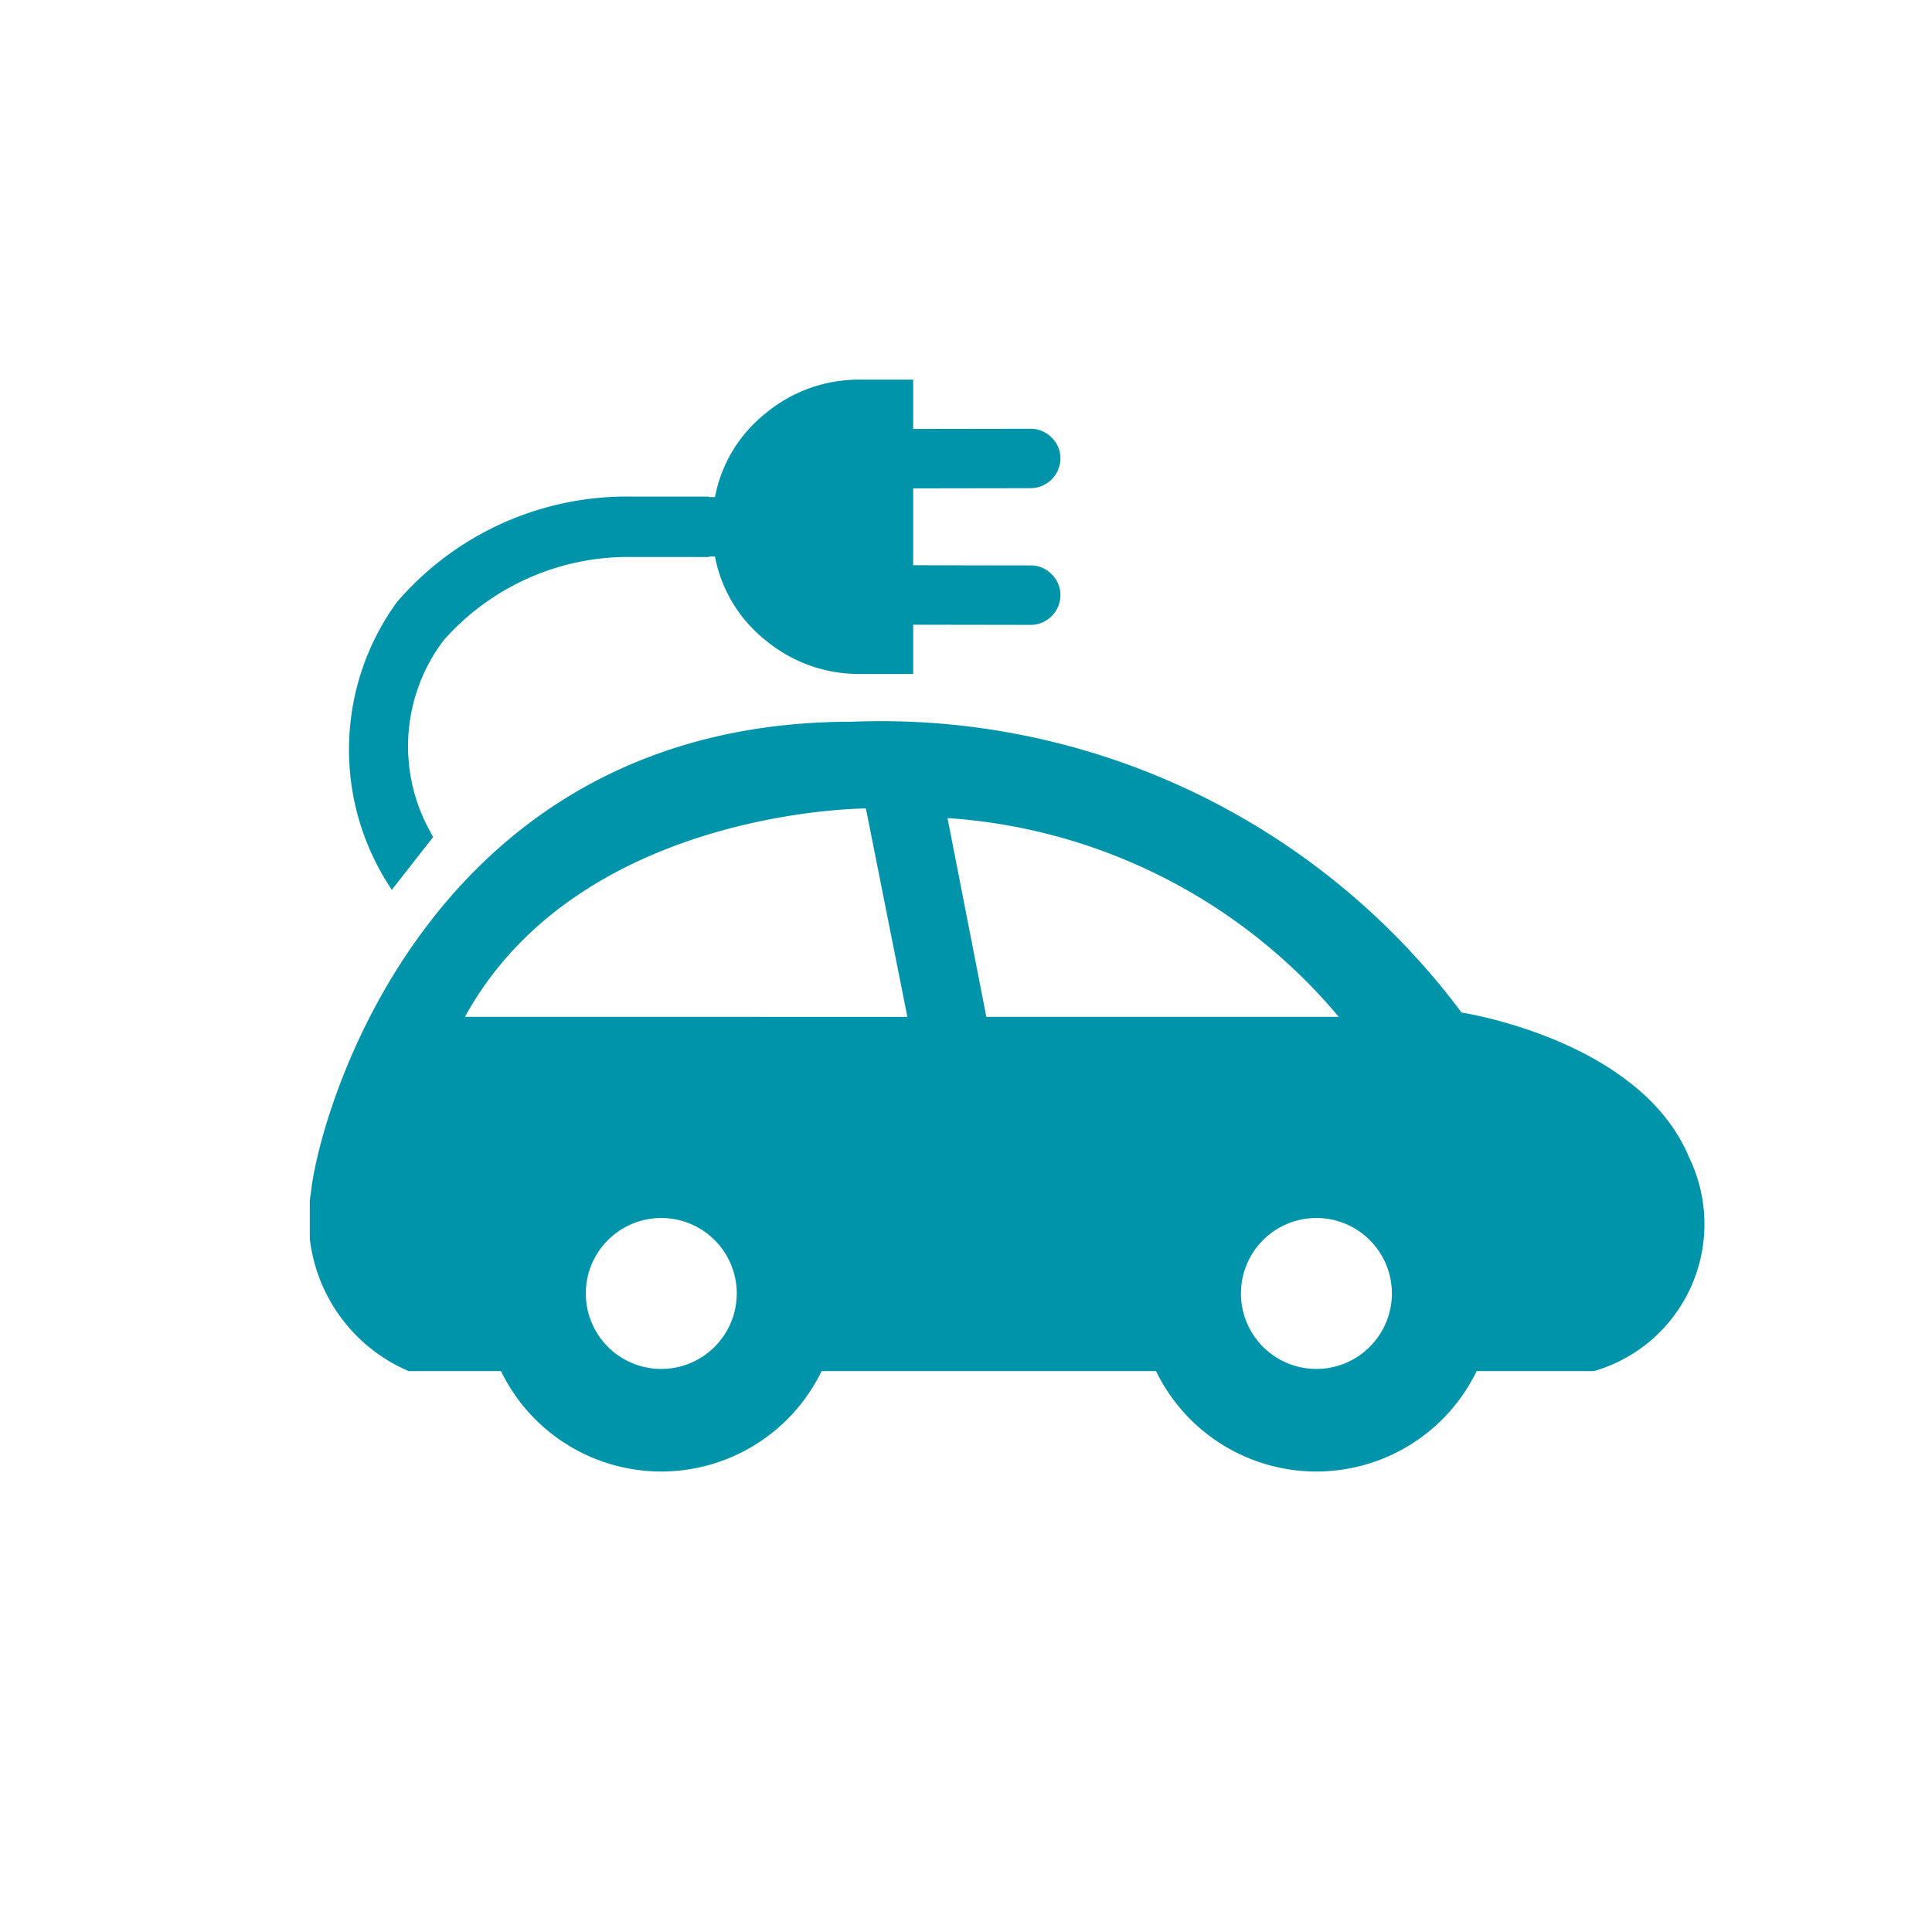
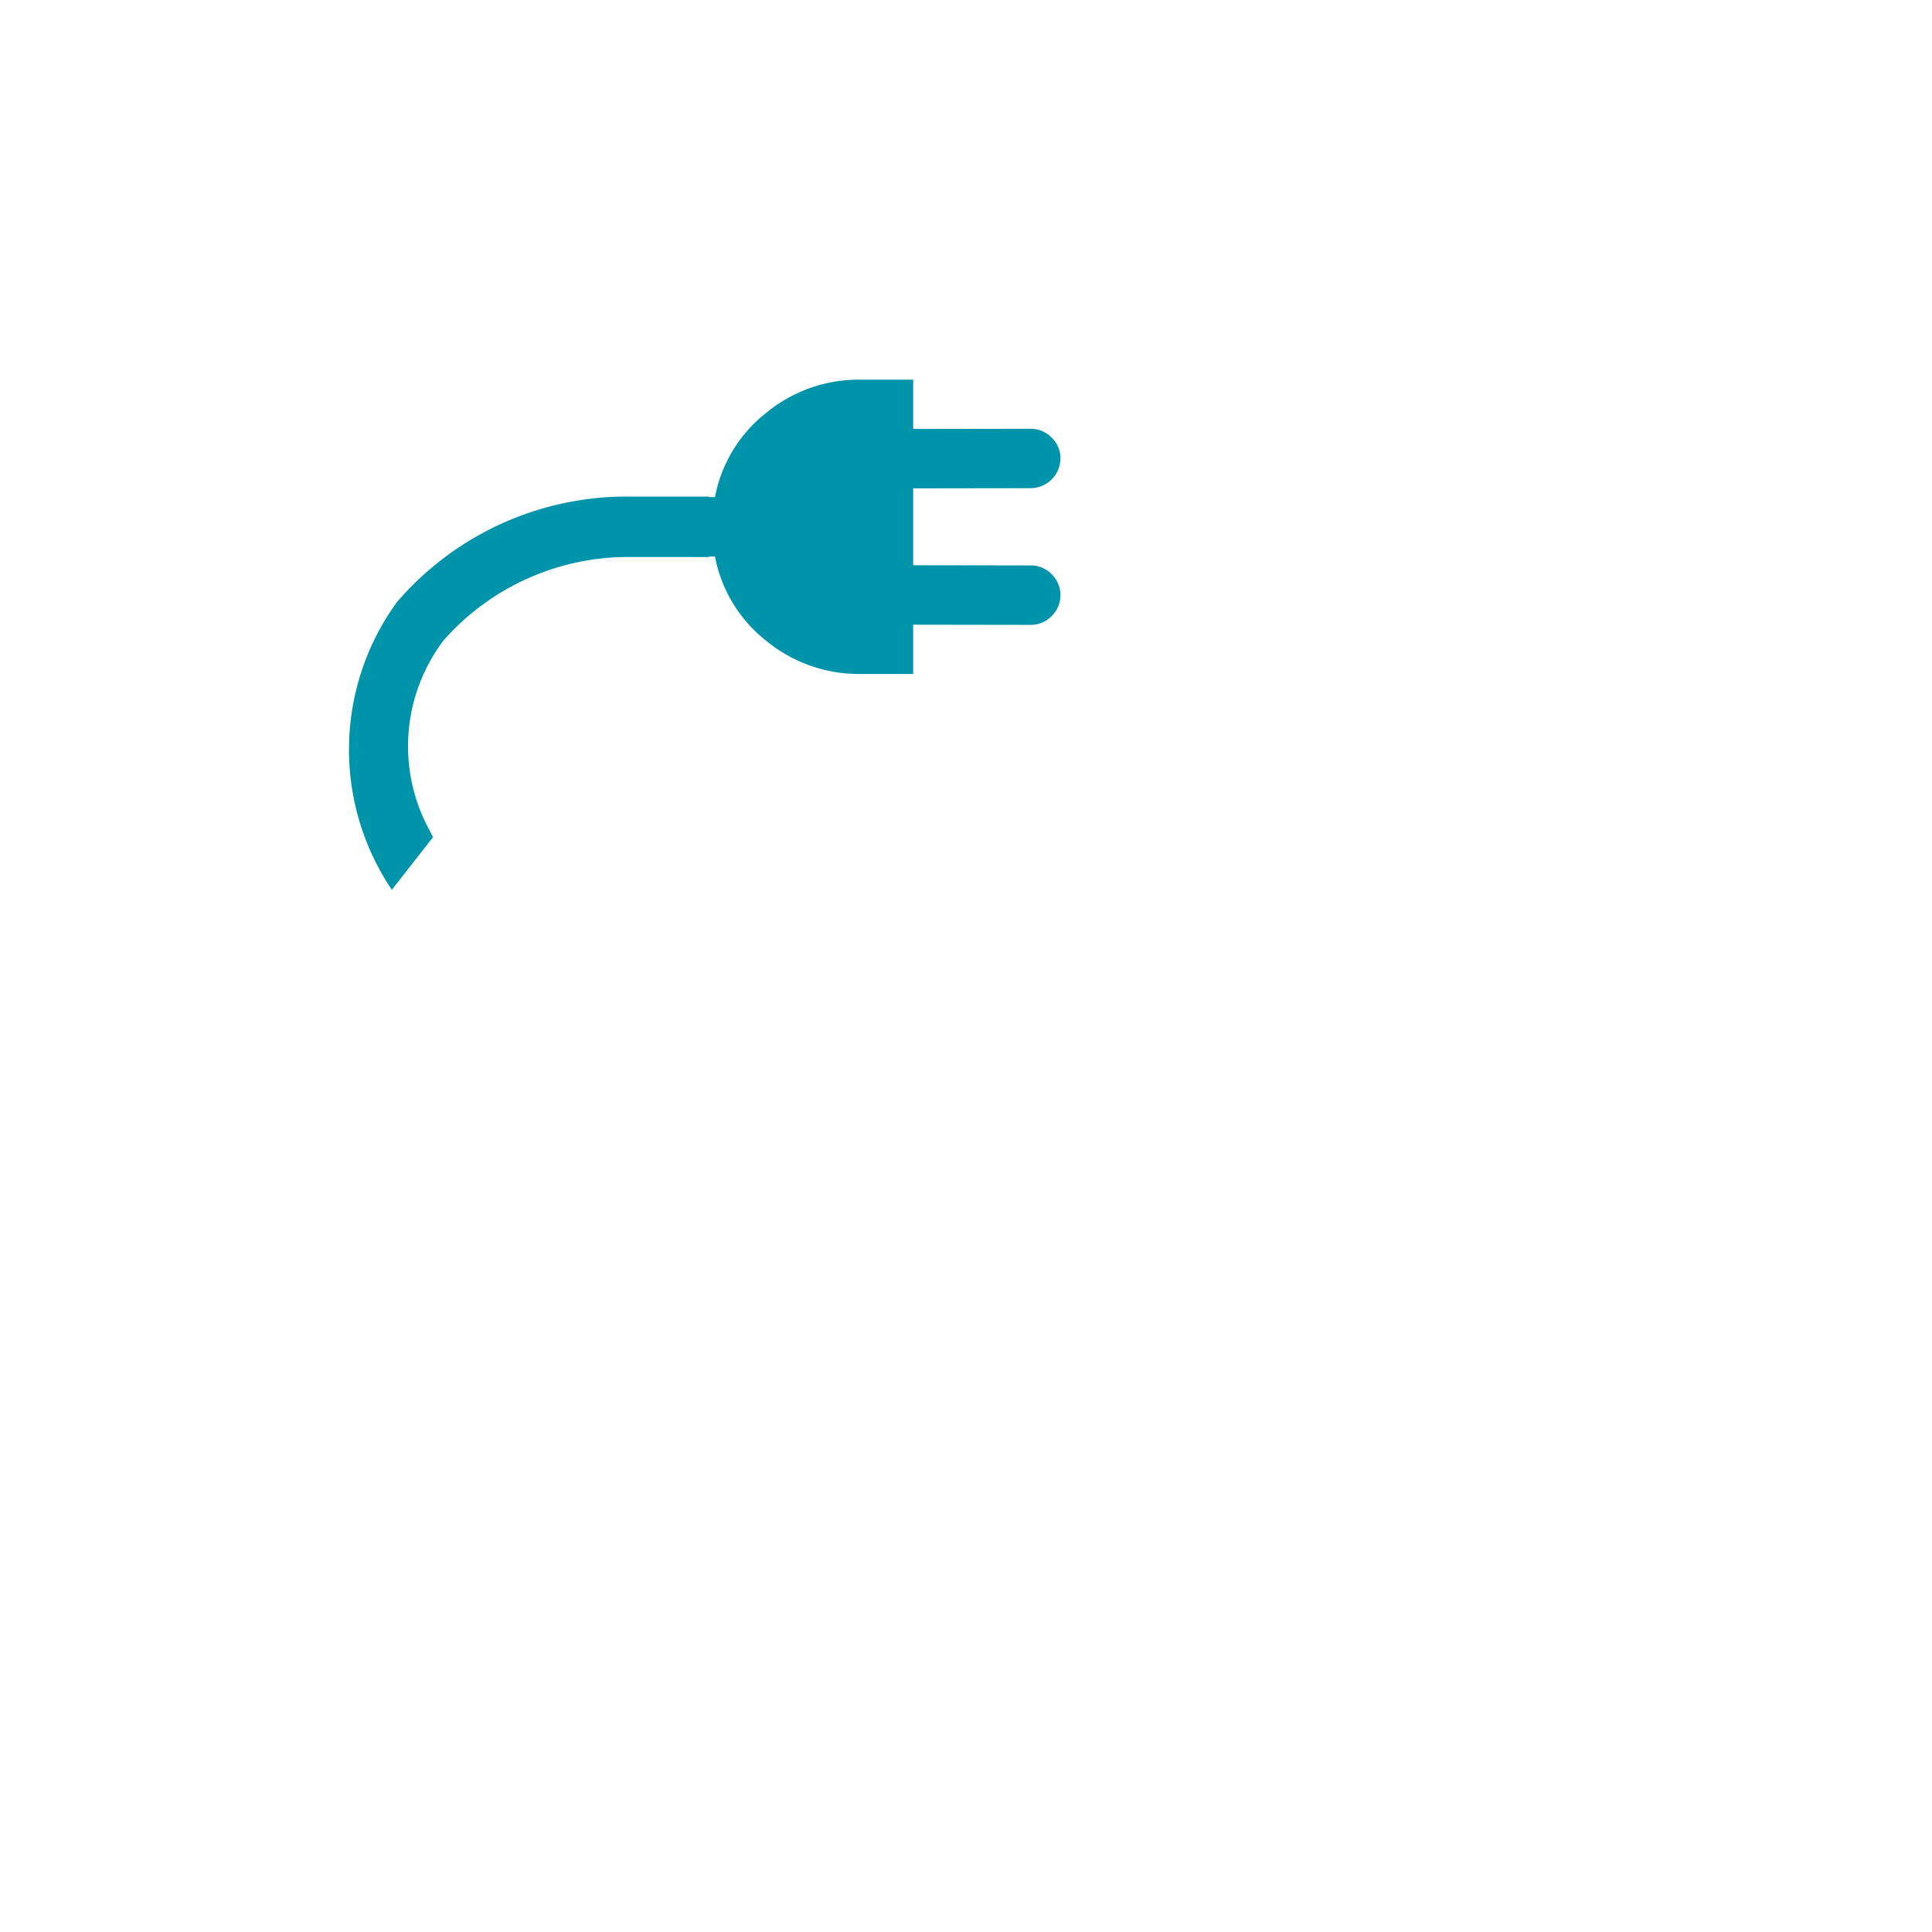
<svg xmlns="http://www.w3.org/2000/svg" xmlns:xlink="http://www.w3.org/1999/xlink" id="Calque_1" data-name="Calque 1" viewBox="0 0 32 32" fill="#0094AB">
  <defs>
    <symbol id="auto_electrique" data-name="auto_electrique" viewBox="0 0 23.115 18.086">
      <path d="M11.942,3.077,9.994,3.074l0-1.273,1.947-.003a.497.497,0,0,0,.492-.492.471.471,0,0,0-.144-.345.485.485,0,0,0-.348-.147l-1.947.003V0H9.124A2.415,2.415,0,0,0,7.557.552a2.328,2.328,0,0,0-.846,1.393H6.613V1.937H5.328A5.02,5.02,0,0,0,1.443,3.685a4.155,4.155,0,0,0-.084,4.765l.683-.873-.093-.177A2.905,2.905,0,0,1,2.216,4.319,4.078,4.078,0,0,1,5.29,2.937l1.323.001V2.93h.098a2.328,2.328,0,0,0,.846,1.393,2.415,2.415,0,0,0,1.567.552h.87V4.059l1.947.003a.484.484,0,0,0,.348-.147.486.486,0,0,0,0-.691A.485.485,0,0,0,11.942,3.077Z" />
-       <path d="M22.85,12.891c-.808-1.961-3.773-2.408-3.773-2.408A11.998,11.998,0,0,0,8.978,5.666c-7.079,0-8.844,6.603-8.959,7.801a2.727,2.727,0,0,0,1.619,2.955H3.167a2.951,2.951,0,0,0,5.31,0h5.54a2.951,2.951,0,0,0,5.31,0h1.943A2.534,2.534,0,0,0,22.85,12.891ZM5.822,16.386a1.25,1.25,0,1,1,1.25-1.25A1.251,1.251,0,0,1,5.822,16.386ZM2.57,10.554C4.467,7.101,9.211,7.103,9.211,7.103l.687,3.452Zm8.636,0-.643-3.292a9.261,9.261,0,0,1,6.48,3.292Zm5.467,5.832a1.25,1.25,0,1,1,1.25-1.25A1.251,1.251,0,0,1,16.673,16.386Z" />
    </symbol>
  </defs>
  <title>auto_electrique</title>
  <use width="23.115" height="18.086" transform="translate(5.131 6.288)" xlink:href="#auto_electrique" />
</svg>